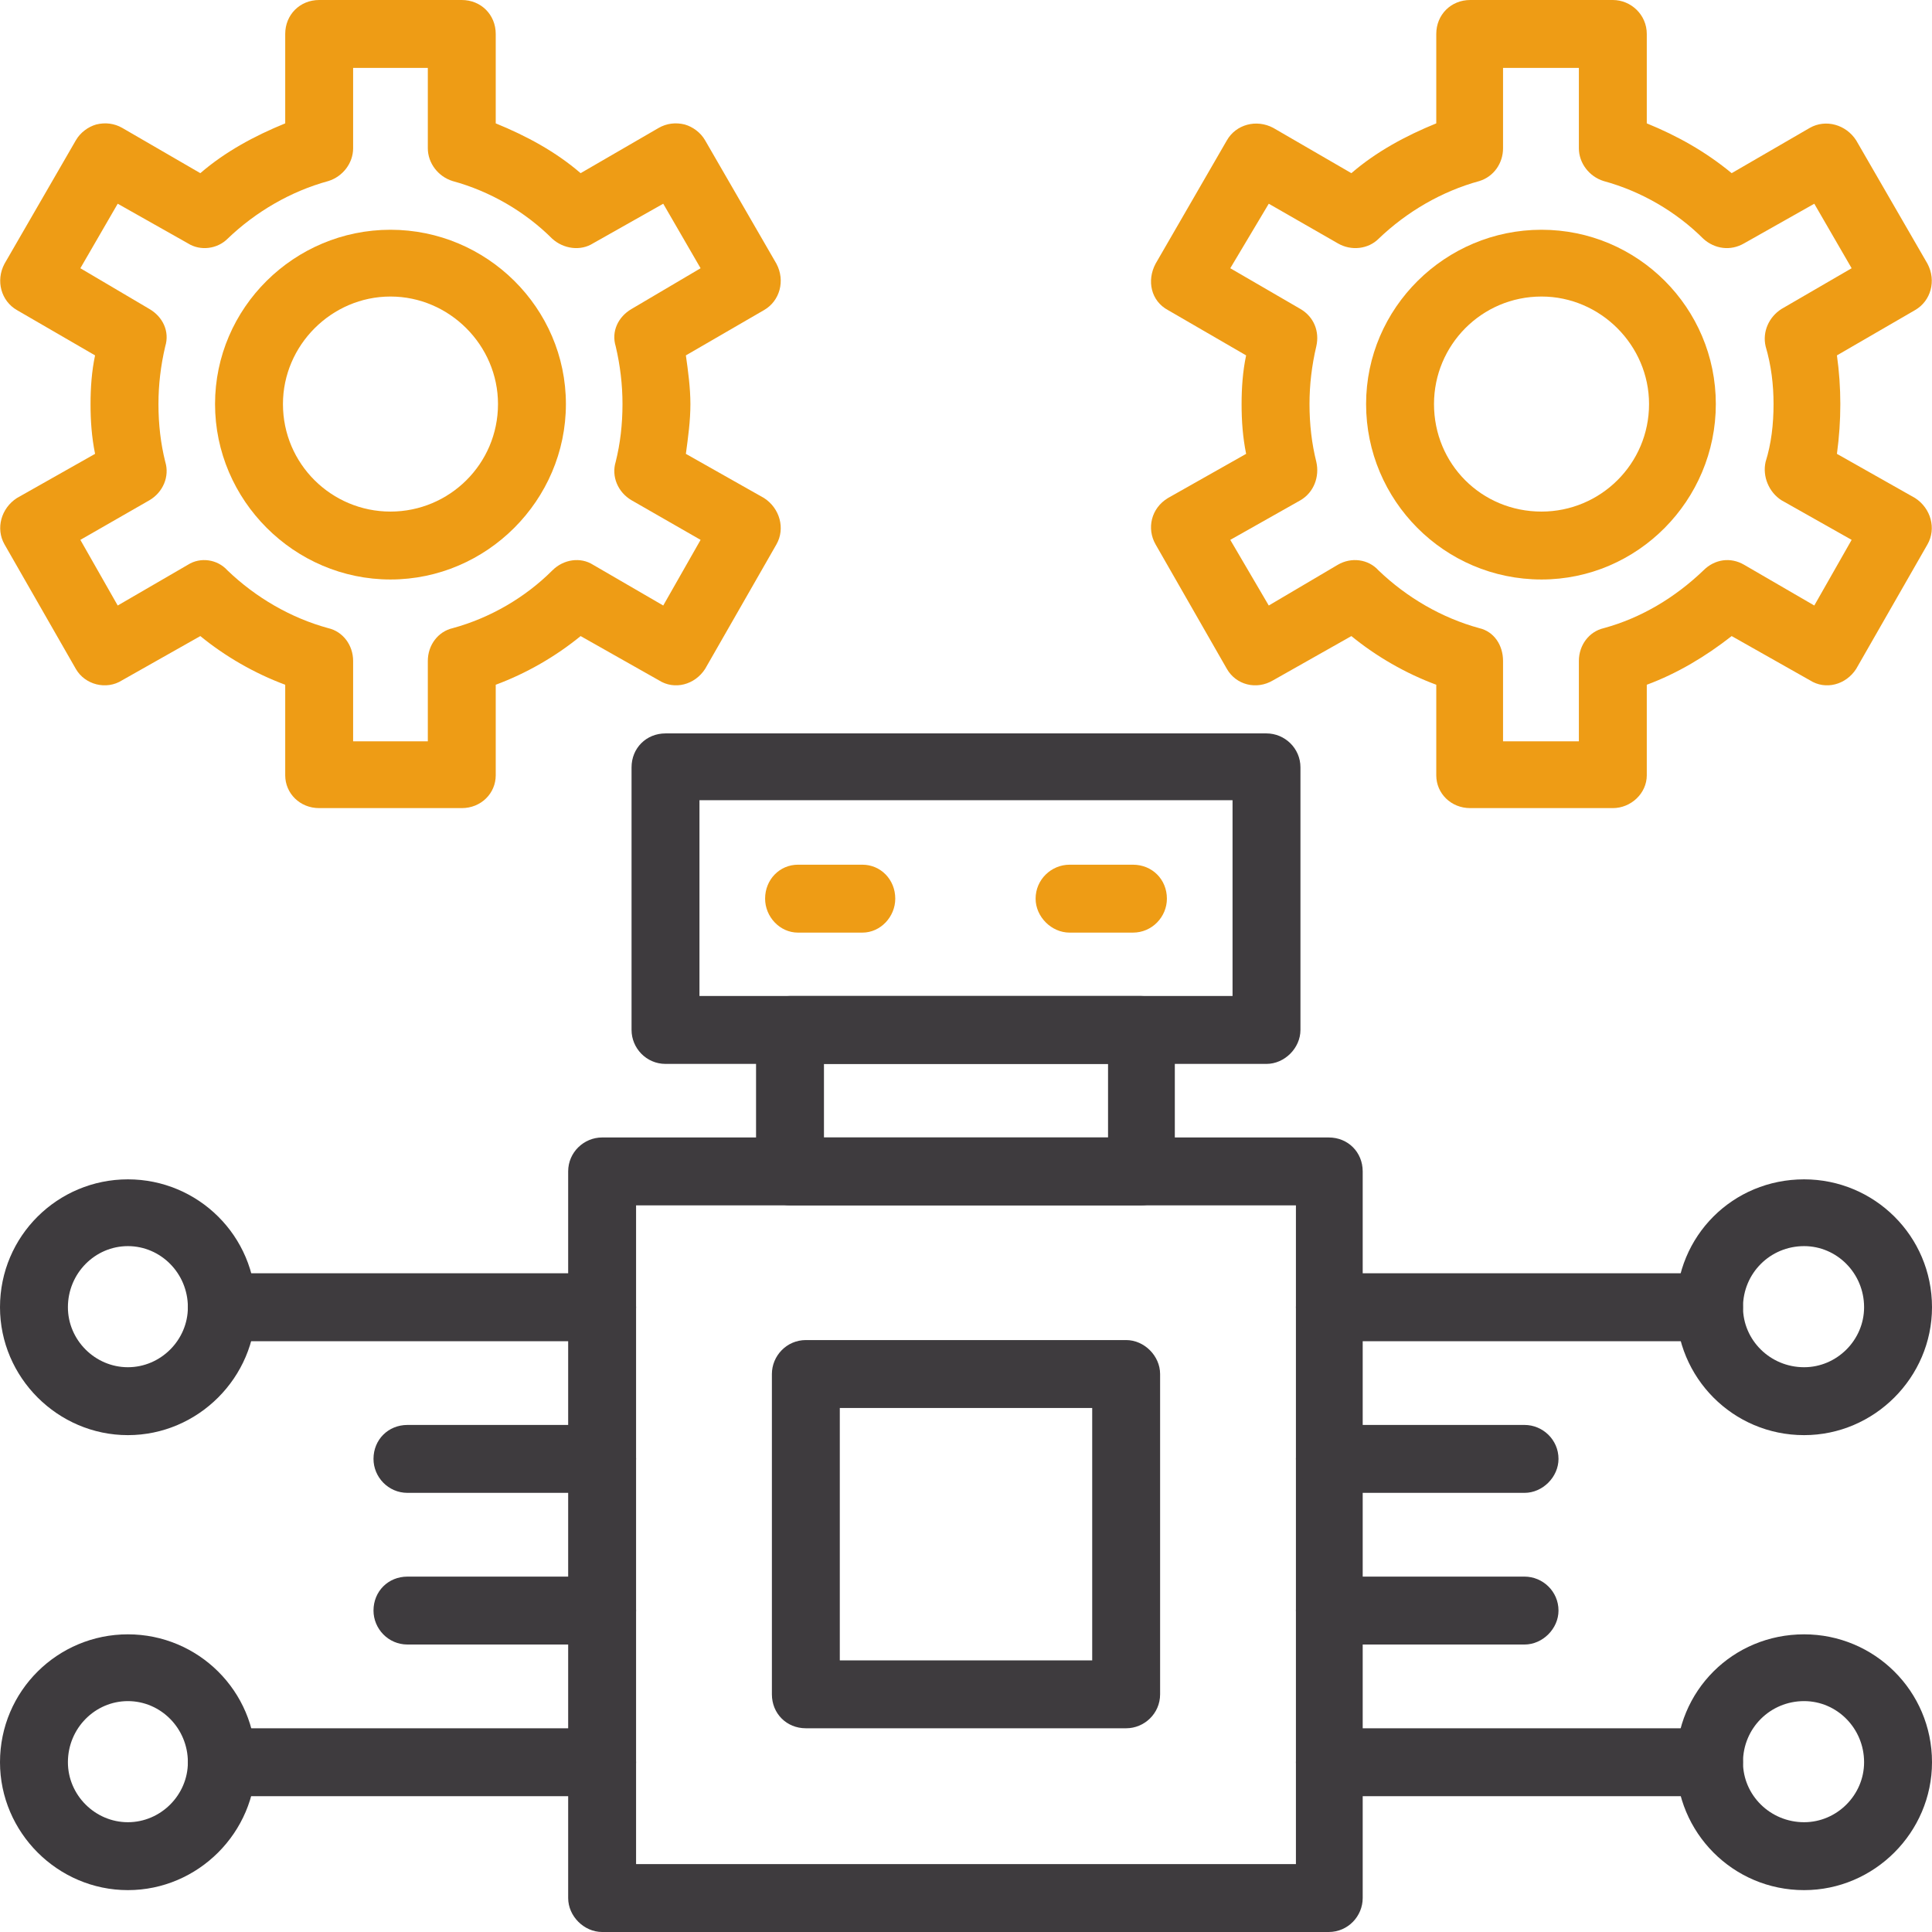
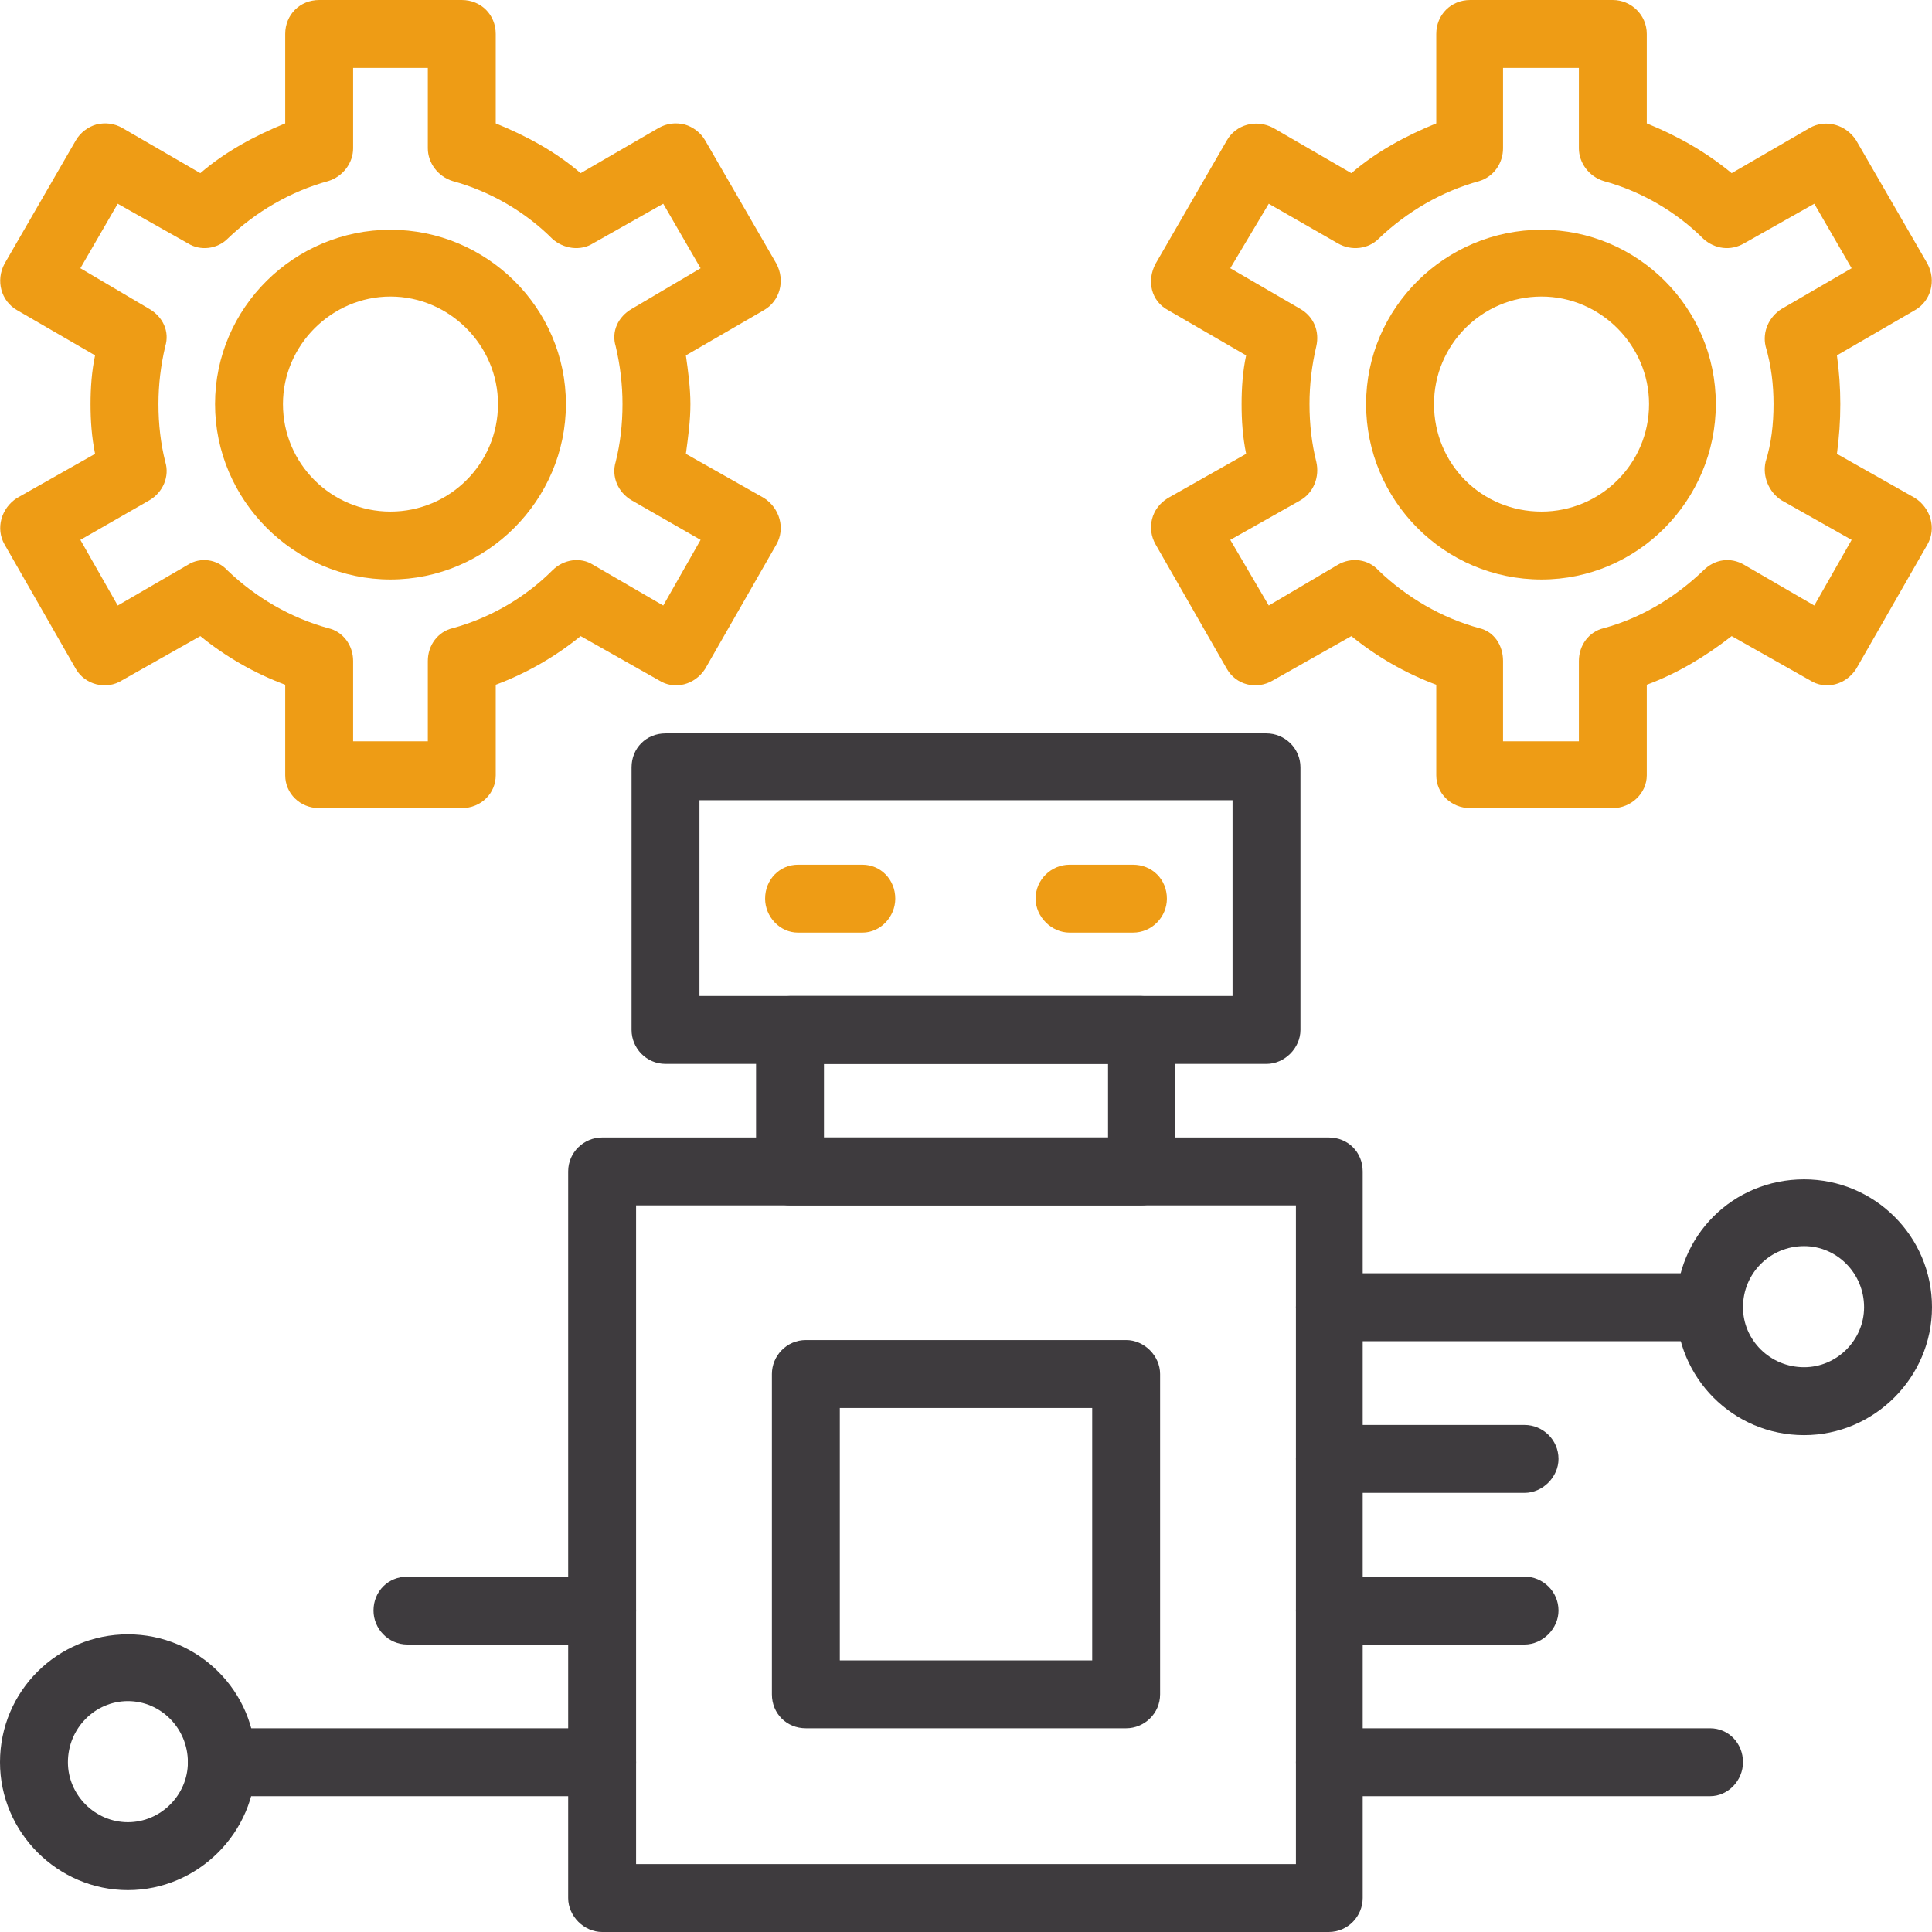
<svg xmlns="http://www.w3.org/2000/svg" clip-rule="evenodd" fill-rule="evenodd" height="1.707in" image-rendering="optimizeQuality" shape-rendering="geometricPrecision" text-rendering="geometricPrecision" viewBox="0 0 1707 1707" width="1.707in">
  <g id="Layer_x0020_1">
    <g fill="#3e3b3e">
      <path d="m1174 1707h-642c-16 0-30-14-30-30v-642c0-17 14-30 30-30h642c17 0 30 13 30 30v642c0 16-13 30-30 30zm-612-60h583v-582h-583z" />
      <path d="m995 1527h-283c-17 0-30-13-30-30v-283c0-16 13-30 30-30h283c16 0 30 14 30 30v283c0 17-14 30-30 30zm-253-60h223v-223h-223z" />
      <path d="m1347 1319h-173c-16 0-29-14-29-30 0-17 13-30 29-30h173c16 0 30 13 30 30 0 16-14 30-30 30z" />
      <path d="m1347 1453h-173c-16 0-29-14-29-30 0-17 13-30 29-30h173c16 0 30 13 30 30 0 16-14 30-30 30z" />
      <path d="m1511 1587h-337c-16 0-29-14-29-30 0-17 13-30 29-30h337c16 0 29 13 29 30 0 16-13 30-29 30z" />
-       <path d="m1594 1670c-63 0-113-51-113-113 0-63 50-113 113-113 62 0 113 50 113 113 0 62-51 113-113 113zm0-167c-30 0-54 24-54 54 0 29 24 53 54 53 29 0 53-24 53-53 0-30-24-54-53-54z" />
      <path d="m1594 1268c-63 0-113-51-113-113 0-63 50-113 113-113 62 0 113 50 113 113 0 62-51 113-113 113zm0-167c-30 0-54 24-54 54 0 29 24 53 54 53 29 0 53-24 53-53 0-30-24-54-53-54z" />
      <path d="m1511 1185h-337c-16 0-29-14-29-30 0-17 13-30 29-30h337c16 0 29 13 29 30 0 16-13 30-29 30z" />
      <path d="m532 1453h-172c-17 0-30-14-30-30 0-17 13-30 30-30h172c17 0 30 13 30 30 0 16-13 30-30 30z" />
-       <path d="m532 1319h-172c-17 0-30-14-30-30 0-17 13-30 30-30h172c17 0 30 13 30 30 0 16-13 30-30 30z" />
-       <path d="m532 1185h-336c-16 0-30-14-30-30 0-17 14-30 30-30h336c17 0 30 13 30 30 0 16-13 30-30 30z" />
-       <path d="m113 1268c-62 0-113-51-113-113 0-63 51-113 113-113s113 50 113 113c0 62-51 113-113 113zm0-167c-29 0-53 24-53 54 0 29 24 53 53 53s53-24 53-53c0-30-24-54-53-54z" />
      <path d="m113 1670c-62 0-113-51-113-113 0-63 51-113 113-113s113 50 113 113c0 62-51 113-113 113zm0-167c-29 0-53 24-53 54 0 29 24 53 53 53s53-24 53-53c0-30-24-54-53-54z" />
      <path d="m532 1587h-336c-16 0-30-14-30-30 0-17 14-30 30-30h336c17 0 30 13 30 30 0 16-13 30-30 30z" />
    </g>
    <path d="m1425 714h-126c-17 0-30-13-30-29v-80c-27-10-53-25-75-43l-69 39c-15 9-33 4-41-10l-63-110c-8-14-4-32 11-41l69-39c-3-15-4-29-4-44 0-14 1-29 4-43l-69-40c-15-8-19-26-11-41l63-109c8-14 26-19 41-11l69 40c22-19 48-33 75-44v-79c0-17 13-30 30-30h126c16 0 30 13 30 30v79c27 11 52 25 75 44l69-40c14-8 32-3 41 11l63 109c8 15 3 33-11 41l-69 40c2 14 3 29 3 43 0 15-1 29-3 44l69 39c14 9 19 27 11 41l-63 110c-9 14-27 19-41 10l-69-39c-23 18-48 33-75 43v80c0 16-14 29-30 29zm-97-59h67v-71c0-14 9-26 22-29 33-9 63-27 88-51 10-10 24-12 36-5l62 36 33-58-62-35c-11-7-17-21-14-34 5-16 7-33 7-51 0-17-2-34-7-51-3-13 3-26 14-33l62-36-33-57-62 35c-12 7-26 5-36-4-24-24-55-42-88-51-13-4-22-16-22-29v-71h-67v71c0 13-8 25-21 29-33 9-64 27-89 51-9 9-24 11-36 4l-61-35-34 57 62 36c12 7 17 20 14 33-4 17-6 34-6 51 0 18 2 35 6 51 3 13-2 27-14 34l-62 35 34 58 61-36c12-7 27-5 36 5 25 24 56 42 89 51 13 3 21 15 21 29z" fill="#ee9c15" />
    <path d="m1362 512c-86 0-155-70-155-155s70-154 155-154 154 69 154 154-69 155-154 155zm0-250c-53 0-95 43-95 95 0 53 42 95 95 95 52 0 95-42 95-95 0-52-43-95-95-95z" fill="#ee9c15" />
    <path d="m408 714h-126c-17 0-30-13-30-29v-80c-27-10-53-25-75-43l-69 39c-14 9-33 4-41-10l-63-110c-8-14-3-32 11-41l69-39c-3-15-4-29-4-44 0-14 1-29 4-43l-69-40c-14-8-19-26-11-41l63-109c4-7 11-12 18-14 8-2 16-1 23 3l69 40c22-19 48-33 75-44v-79c0-17 13-30 30-30h126c17 0 30 13 30 30v79c27 11 53 25 75 44l69-40c7-4 15-5 23-3 7 2 14 7 18 14l63 109c8 15 3 33-11 41l-69 40c2 14 4 29 4 43 0 15-2 29-4 44l69 39c14 9 19 27 11 41l-63 110c-9 14-27 19-41 10l-69-39c-22 18-48 33-75 43v80c0 16-13 29-30 29zm-96-59h66v-71c0-14 9-26 22-29 33-9 64-27 88-51 10-10 25-12 36-5l62 36 33-58-61-35c-12-7-18-21-14-34 4-16 6-33 6-51 0-17-2-34-6-51-4-13 2-26 14-33l61-36-33-57-62 35c-11 7-26 5-36-4-24-24-55-42-88-51-13-4-22-16-22-29v-71h-66v71c0 13-9 25-22 29-33 9-64 27-89 51-9 9-24 11-35 4l-62-35-33 57 61 36c12 7 18 20 14 33-4 17-6 34-6 51 0 18 2 35 6 51 4 13-2 27-14 34l-61 35 33 58 62-36c11-7 26-5 35 5 25 24 56 42 89 51 13 3 22 15 22 29z" fill="#ee9c15" />
    <path d="m345 512c-85 0-155-70-155-155s70-154 155-154 155 69 155 154-70 155-155 155zm0-250c-52 0-95 43-95 95 0 53 43 95 95 95s95-42 95-95c0-52-43-95-95-95z" fill="#ee9c15" />
    <path d="m1008 1065h-310c-16 0-30-14-30-30v-125c0-17 14-30 30-30h310c17 0 30 13 30 30v125c0 16-13 30-30 30zm-280-60h251v-65h-251z" fill="#3e3b3e" />
    <path d="m1119 940h-531c-17 0-30-14-30-30v-232c0-17 13-30 30-30h531c16 0 30 13 30 30v232c0 16-14 30-30 30zm-501-60h471v-173h-471z" fill="#3e3b3e" />
    <path d="m762 824h-57c-16 0-29-14-29-30 0-17 13-30 29-30h57c16 0 29 13 29 30 0 16-13 30-29 30z" fill="#ee9c15" />
    <path d="m1001 824h-56c-16 0-30-14-30-30 0-17 14-30 30-30h56c17 0 30 13 30 30 0 16-13 30-30 30z" fill="#ee9c15" />
  </g>
</svg>